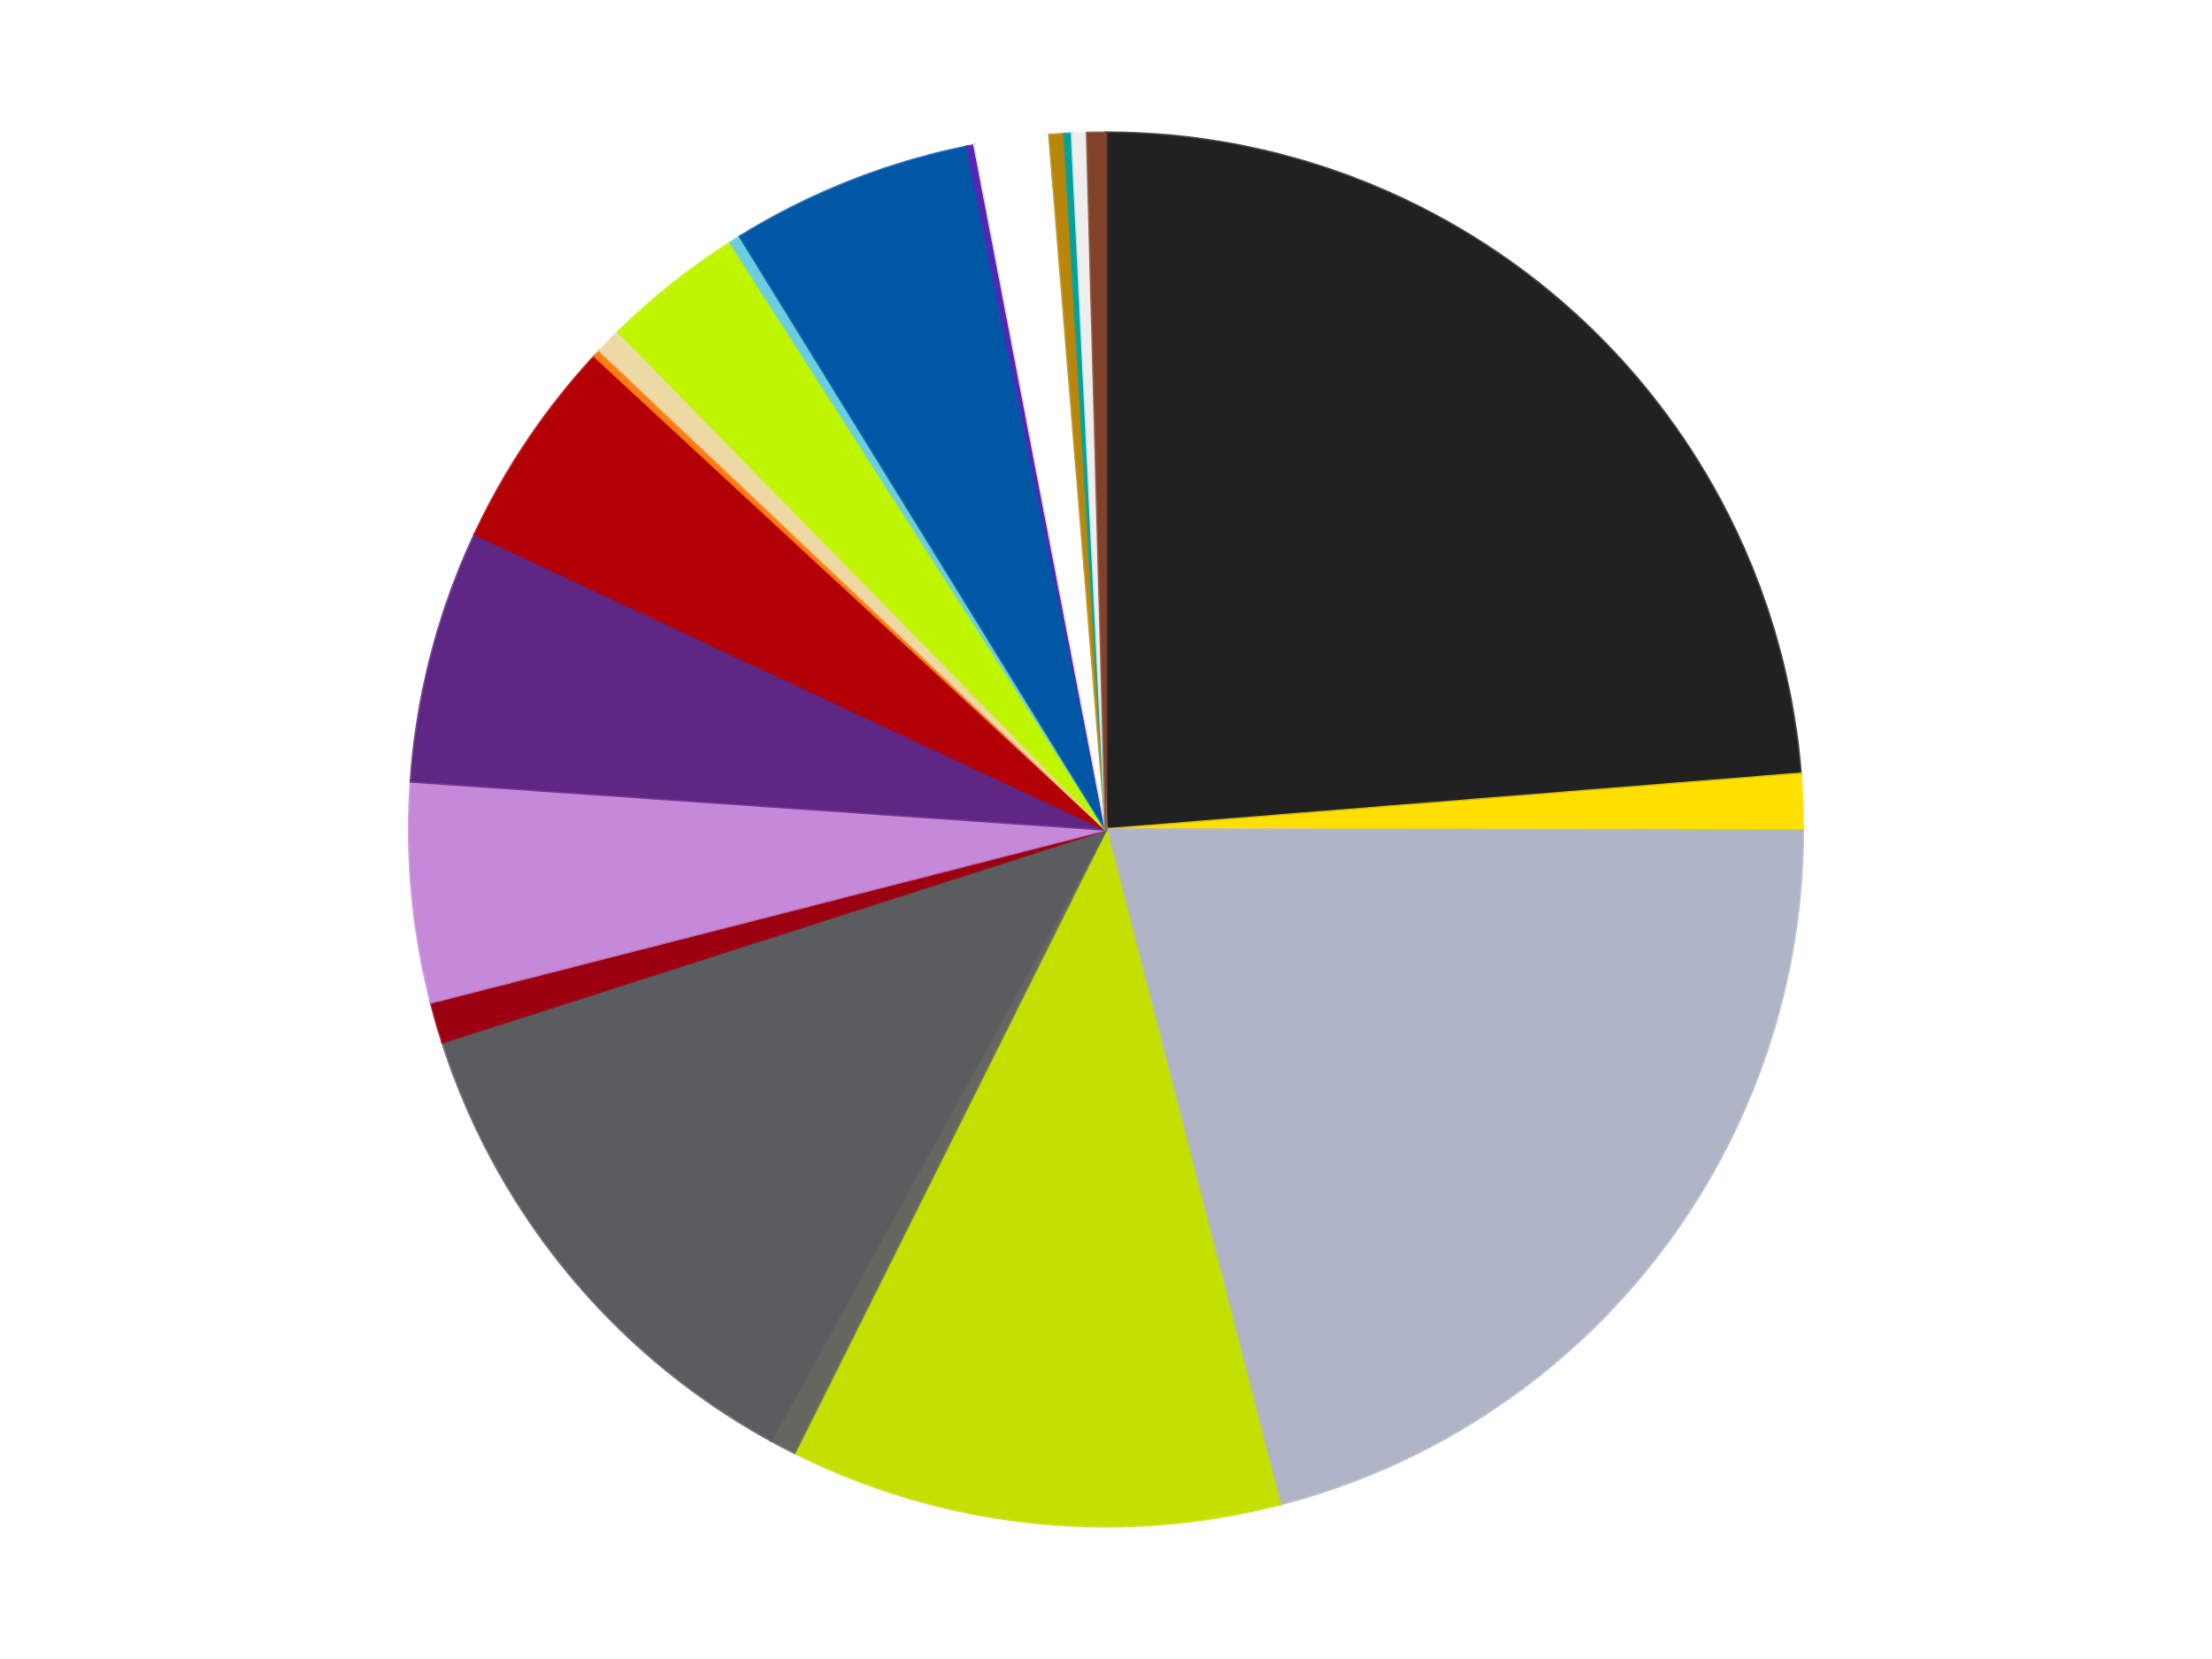
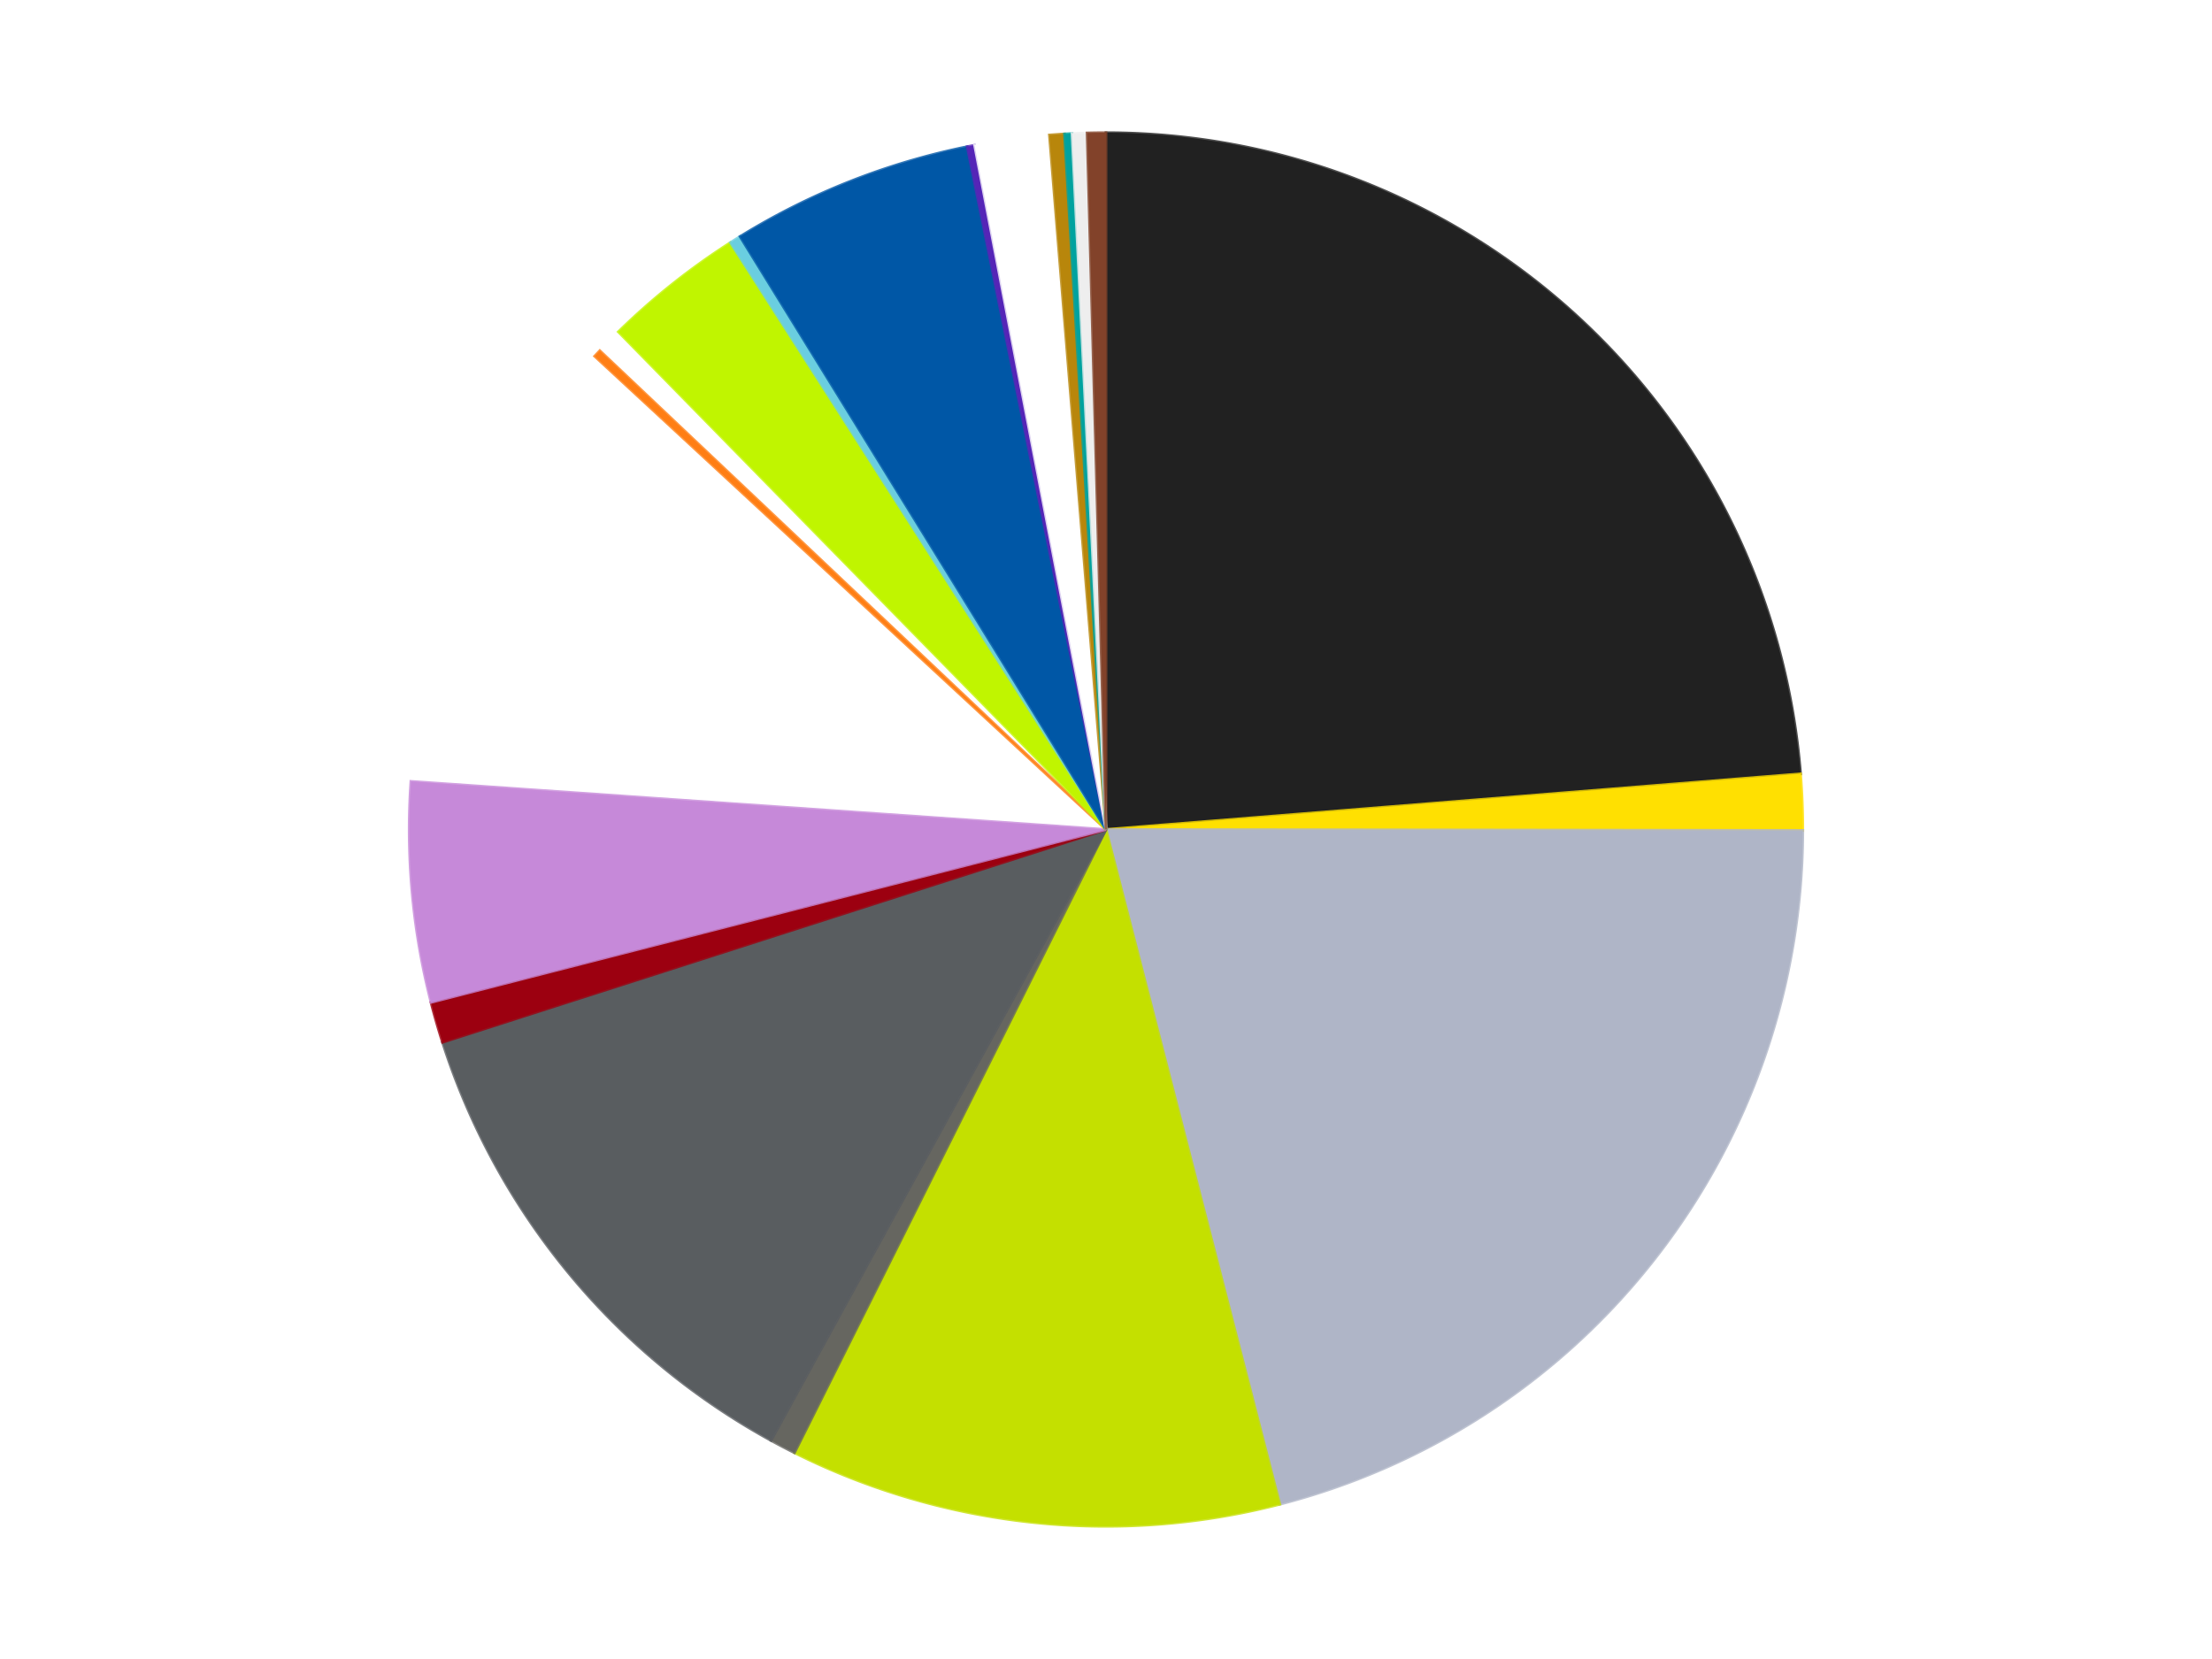
<svg xmlns="http://www.w3.org/2000/svg" xmlns:xlink="http://www.w3.org/1999/xlink" id="chart-052f384b-3799-4f77-aa67-c57f7ad060dc" class="pygal-chart" viewBox="0 0 800 600">
  <defs>
    <style type="text/css">#chart-052f384b-3799-4f77-aa67-c57f7ad060dc{-webkit-user-select:none;-webkit-font-smoothing:antialiased;font-family:Consolas,"Liberation Mono",Menlo,Courier,monospace}#chart-052f384b-3799-4f77-aa67-c57f7ad060dc .title{font-family:Consolas,"Liberation Mono",Menlo,Courier,monospace;font-size:16px}#chart-052f384b-3799-4f77-aa67-c57f7ad060dc .legends .legend text{font-family:Consolas,"Liberation Mono",Menlo,Courier,monospace;font-size:14px}#chart-052f384b-3799-4f77-aa67-c57f7ad060dc .axis text{font-family:Consolas,"Liberation Mono",Menlo,Courier,monospace;font-size:10px}#chart-052f384b-3799-4f77-aa67-c57f7ad060dc .axis text.major{font-family:Consolas,"Liberation Mono",Menlo,Courier,monospace;font-size:10px}#chart-052f384b-3799-4f77-aa67-c57f7ad060dc .text-overlay text.value{font-family:Consolas,"Liberation Mono",Menlo,Courier,monospace;font-size:16px}#chart-052f384b-3799-4f77-aa67-c57f7ad060dc .text-overlay text.label{font-family:Consolas,"Liberation Mono",Menlo,Courier,monospace;font-size:10px}#chart-052f384b-3799-4f77-aa67-c57f7ad060dc .tooltip{font-family:Consolas,"Liberation Mono",Menlo,Courier,monospace;font-size:14px}#chart-052f384b-3799-4f77-aa67-c57f7ad060dc text.no_data{font-family:Consolas,"Liberation Mono",Menlo,Courier,monospace;font-size:64px}
#chart-052f384b-3799-4f77-aa67-c57f7ad060dc{background-color:transparent}#chart-052f384b-3799-4f77-aa67-c57f7ad060dc path,#chart-052f384b-3799-4f77-aa67-c57f7ad060dc line,#chart-052f384b-3799-4f77-aa67-c57f7ad060dc rect,#chart-052f384b-3799-4f77-aa67-c57f7ad060dc circle{-webkit-transition:150ms;-moz-transition:150ms;transition:150ms}#chart-052f384b-3799-4f77-aa67-c57f7ad060dc .graph &gt; .background{fill:transparent}#chart-052f384b-3799-4f77-aa67-c57f7ad060dc .plot &gt; .background{fill:transparent}#chart-052f384b-3799-4f77-aa67-c57f7ad060dc .graph{fill:rgba(0,0,0,.87)}#chart-052f384b-3799-4f77-aa67-c57f7ad060dc text.no_data{fill:rgba(0,0,0,1)}#chart-052f384b-3799-4f77-aa67-c57f7ad060dc .title{fill:rgba(0,0,0,1)}#chart-052f384b-3799-4f77-aa67-c57f7ad060dc .legends .legend text{fill:rgba(0,0,0,.87)}#chart-052f384b-3799-4f77-aa67-c57f7ad060dc .legends .legend:hover text{fill:rgba(0,0,0,1)}#chart-052f384b-3799-4f77-aa67-c57f7ad060dc .axis .line{stroke:rgba(0,0,0,1)}#chart-052f384b-3799-4f77-aa67-c57f7ad060dc .axis .guide.line{stroke:rgba(0,0,0,.54)}#chart-052f384b-3799-4f77-aa67-c57f7ad060dc .axis .major.line{stroke:rgba(0,0,0,.87)}#chart-052f384b-3799-4f77-aa67-c57f7ad060dc .axis text.major{fill:rgba(0,0,0,1)}#chart-052f384b-3799-4f77-aa67-c57f7ad060dc .axis.y .guides:hover .guide.line,#chart-052f384b-3799-4f77-aa67-c57f7ad060dc .line-graph .axis.x .guides:hover .guide.line,#chart-052f384b-3799-4f77-aa67-c57f7ad060dc .stackedline-graph .axis.x .guides:hover .guide.line,#chart-052f384b-3799-4f77-aa67-c57f7ad060dc .xy-graph .axis.x .guides:hover .guide.line{stroke:rgba(0,0,0,1)}#chart-052f384b-3799-4f77-aa67-c57f7ad060dc .axis .guides:hover text{fill:rgba(0,0,0,1)}#chart-052f384b-3799-4f77-aa67-c57f7ad060dc .reactive{fill-opacity:1.0;stroke-opacity:.8;stroke-width:1}#chart-052f384b-3799-4f77-aa67-c57f7ad060dc .ci{stroke:rgba(0,0,0,.87)}#chart-052f384b-3799-4f77-aa67-c57f7ad060dc .reactive.active,#chart-052f384b-3799-4f77-aa67-c57f7ad060dc .active .reactive{fill-opacity:0.6;stroke-opacity:.9;stroke-width:4}#chart-052f384b-3799-4f77-aa67-c57f7ad060dc .ci .reactive.active{stroke-width:1.5}#chart-052f384b-3799-4f77-aa67-c57f7ad060dc .series text{fill:rgba(0,0,0,1)}#chart-052f384b-3799-4f77-aa67-c57f7ad060dc .tooltip rect{fill:transparent;stroke:rgba(0,0,0,1);-webkit-transition:opacity 150ms;-moz-transition:opacity 150ms;transition:opacity 150ms}#chart-052f384b-3799-4f77-aa67-c57f7ad060dc .tooltip .label{fill:rgba(0,0,0,.87)}#chart-052f384b-3799-4f77-aa67-c57f7ad060dc .tooltip .label{fill:rgba(0,0,0,.87)}#chart-052f384b-3799-4f77-aa67-c57f7ad060dc .tooltip .legend{font-size:.8em;fill:rgba(0,0,0,.54)}#chart-052f384b-3799-4f77-aa67-c57f7ad060dc .tooltip .x_label{font-size:.6em;fill:rgba(0,0,0,1)}#chart-052f384b-3799-4f77-aa67-c57f7ad060dc .tooltip .xlink{font-size:.5em;text-decoration:underline}#chart-052f384b-3799-4f77-aa67-c57f7ad060dc .tooltip .value{font-size:1.5em}#chart-052f384b-3799-4f77-aa67-c57f7ad060dc .bound{font-size:.5em}#chart-052f384b-3799-4f77-aa67-c57f7ad060dc .max-value{font-size:.75em;fill:rgba(0,0,0,.54)}#chart-052f384b-3799-4f77-aa67-c57f7ad060dc .map-element{fill:transparent;stroke:rgba(0,0,0,.54) !important}#chart-052f384b-3799-4f77-aa67-c57f7ad060dc .map-element .reactive{fill-opacity:inherit;stroke-opacity:inherit}#chart-052f384b-3799-4f77-aa67-c57f7ad060dc .color-0,#chart-052f384b-3799-4f77-aa67-c57f7ad060dc .color-0 a:visited{stroke:#f44336;fill:#f44336}#chart-052f384b-3799-4f77-aa67-c57f7ad060dc .color-1,#chart-052f384b-3799-4f77-aa67-c57f7ad060dc .color-1 a:visited{stroke:#3f51b5;fill:#3f51b5}#chart-052f384b-3799-4f77-aa67-c57f7ad060dc .color-2,#chart-052f384b-3799-4f77-aa67-c57f7ad060dc .color-2 a:visited{stroke:#009688;fill:#009688}#chart-052f384b-3799-4f77-aa67-c57f7ad060dc .color-3,#chart-052f384b-3799-4f77-aa67-c57f7ad060dc .color-3 a:visited{stroke:#ffc107;fill:#ffc107}#chart-052f384b-3799-4f77-aa67-c57f7ad060dc .color-4,#chart-052f384b-3799-4f77-aa67-c57f7ad060dc .color-4 a:visited{stroke:#ff5722;fill:#ff5722}#chart-052f384b-3799-4f77-aa67-c57f7ad060dc .color-5,#chart-052f384b-3799-4f77-aa67-c57f7ad060dc .color-5 a:visited{stroke:#9c27b0;fill:#9c27b0}#chart-052f384b-3799-4f77-aa67-c57f7ad060dc .color-6,#chart-052f384b-3799-4f77-aa67-c57f7ad060dc .color-6 a:visited{stroke:#03a9f4;fill:#03a9f4}#chart-052f384b-3799-4f77-aa67-c57f7ad060dc .color-7,#chart-052f384b-3799-4f77-aa67-c57f7ad060dc .color-7 a:visited{stroke:#8bc34a;fill:#8bc34a}#chart-052f384b-3799-4f77-aa67-c57f7ad060dc .color-8,#chart-052f384b-3799-4f77-aa67-c57f7ad060dc .color-8 a:visited{stroke:#ff9800;fill:#ff9800}#chart-052f384b-3799-4f77-aa67-c57f7ad060dc .color-9,#chart-052f384b-3799-4f77-aa67-c57f7ad060dc .color-9 a:visited{stroke:#e91e63;fill:#e91e63}#chart-052f384b-3799-4f77-aa67-c57f7ad060dc .color-10,#chart-052f384b-3799-4f77-aa67-c57f7ad060dc .color-10 a:visited{stroke:#2196f3;fill:#2196f3}#chart-052f384b-3799-4f77-aa67-c57f7ad060dc .color-11,#chart-052f384b-3799-4f77-aa67-c57f7ad060dc .color-11 a:visited{stroke:#4caf50;fill:#4caf50}#chart-052f384b-3799-4f77-aa67-c57f7ad060dc .color-12,#chart-052f384b-3799-4f77-aa67-c57f7ad060dc .color-12 a:visited{stroke:#ffeb3b;fill:#ffeb3b}#chart-052f384b-3799-4f77-aa67-c57f7ad060dc .color-13,#chart-052f384b-3799-4f77-aa67-c57f7ad060dc .color-13 a:visited{stroke:#673ab7;fill:#673ab7}#chart-052f384b-3799-4f77-aa67-c57f7ad060dc .color-14,#chart-052f384b-3799-4f77-aa67-c57f7ad060dc .color-14 a:visited{stroke:#00bcd4;fill:#00bcd4}#chart-052f384b-3799-4f77-aa67-c57f7ad060dc .color-15,#chart-052f384b-3799-4f77-aa67-c57f7ad060dc .color-15 a:visited{stroke:#cddc39;fill:#cddc39}#chart-052f384b-3799-4f77-aa67-c57f7ad060dc .color-16,#chart-052f384b-3799-4f77-aa67-c57f7ad060dc .color-16 a:visited{stroke:#9e9e9e;fill:#9e9e9e}#chart-052f384b-3799-4f77-aa67-c57f7ad060dc .color-17,#chart-052f384b-3799-4f77-aa67-c57f7ad060dc .color-17 a:visited{stroke:#607d8b;fill:#607d8b}#chart-052f384b-3799-4f77-aa67-c57f7ad060dc .color-18,#chart-052f384b-3799-4f77-aa67-c57f7ad060dc .color-18 a:visited{stroke:#7b0f07;fill:#7b0f07}#chart-052f384b-3799-4f77-aa67-c57f7ad060dc .color-19,#chart-052f384b-3799-4f77-aa67-c57f7ad060dc .color-19 a:visited{stroke:#141938;fill:#141938}#chart-052f384b-3799-4f77-aa67-c57f7ad060dc .color-20,#chart-052f384b-3799-4f77-aa67-c57f7ad060dc .color-20 a:visited{stroke:#000000;fill:#000000}#chart-052f384b-3799-4f77-aa67-c57f7ad060dc .text-overlay .color-0 text{fill:black}#chart-052f384b-3799-4f77-aa67-c57f7ad060dc .text-overlay .color-1 text{fill:black}#chart-052f384b-3799-4f77-aa67-c57f7ad060dc .text-overlay .color-2 text{fill:black}#chart-052f384b-3799-4f77-aa67-c57f7ad060dc .text-overlay .color-3 text{fill:black}#chart-052f384b-3799-4f77-aa67-c57f7ad060dc .text-overlay .color-4 text{fill:black}#chart-052f384b-3799-4f77-aa67-c57f7ad060dc .text-overlay .color-5 text{fill:black}#chart-052f384b-3799-4f77-aa67-c57f7ad060dc .text-overlay .color-6 text{fill:black}#chart-052f384b-3799-4f77-aa67-c57f7ad060dc .text-overlay .color-7 text{fill:black}#chart-052f384b-3799-4f77-aa67-c57f7ad060dc .text-overlay .color-8 text{fill:black}#chart-052f384b-3799-4f77-aa67-c57f7ad060dc .text-overlay .color-9 text{fill:black}#chart-052f384b-3799-4f77-aa67-c57f7ad060dc .text-overlay .color-10 text{fill:black}#chart-052f384b-3799-4f77-aa67-c57f7ad060dc .text-overlay .color-11 text{fill:black}#chart-052f384b-3799-4f77-aa67-c57f7ad060dc .text-overlay .color-12 text{fill:black}#chart-052f384b-3799-4f77-aa67-c57f7ad060dc .text-overlay .color-13 text{fill:black}#chart-052f384b-3799-4f77-aa67-c57f7ad060dc .text-overlay .color-14 text{fill:black}#chart-052f384b-3799-4f77-aa67-c57f7ad060dc .text-overlay .color-15 text{fill:black}#chart-052f384b-3799-4f77-aa67-c57f7ad060dc .text-overlay .color-16 text{fill:black}#chart-052f384b-3799-4f77-aa67-c57f7ad060dc .text-overlay .color-17 text{fill:black}#chart-052f384b-3799-4f77-aa67-c57f7ad060dc .text-overlay .color-18 text{fill:black}#chart-052f384b-3799-4f77-aa67-c57f7ad060dc .text-overlay .color-19 text{fill:white}#chart-052f384b-3799-4f77-aa67-c57f7ad060dc .text-overlay .color-20 text{fill:white}
#chart-052f384b-3799-4f77-aa67-c57f7ad060dc text.no_data{text-anchor:middle}#chart-052f384b-3799-4f77-aa67-c57f7ad060dc .guide.line{fill:none}#chart-052f384b-3799-4f77-aa67-c57f7ad060dc .centered{text-anchor:middle}#chart-052f384b-3799-4f77-aa67-c57f7ad060dc .title{text-anchor:middle}#chart-052f384b-3799-4f77-aa67-c57f7ad060dc .legends .legend text{fill-opacity:1}#chart-052f384b-3799-4f77-aa67-c57f7ad060dc .axis.x text{text-anchor:middle}#chart-052f384b-3799-4f77-aa67-c57f7ad060dc .axis.x:not(.web) text[transform]{text-anchor:start}#chart-052f384b-3799-4f77-aa67-c57f7ad060dc .axis.x:not(.web) text[transform].backwards{text-anchor:end}#chart-052f384b-3799-4f77-aa67-c57f7ad060dc .axis.y text{text-anchor:end}#chart-052f384b-3799-4f77-aa67-c57f7ad060dc .axis.y text[transform].backwards{text-anchor:start}#chart-052f384b-3799-4f77-aa67-c57f7ad060dc .axis.y2 text{text-anchor:start}#chart-052f384b-3799-4f77-aa67-c57f7ad060dc .axis.y2 text[transform].backwards{text-anchor:end}#chart-052f384b-3799-4f77-aa67-c57f7ad060dc .axis .guide.line{stroke-dasharray:4,4;stroke:black}#chart-052f384b-3799-4f77-aa67-c57f7ad060dc .axis .major.guide.line{stroke-dasharray:6,6;stroke:black}#chart-052f384b-3799-4f77-aa67-c57f7ad060dc .horizontal .axis.y .guide.line,#chart-052f384b-3799-4f77-aa67-c57f7ad060dc .horizontal .axis.y2 .guide.line,#chart-052f384b-3799-4f77-aa67-c57f7ad060dc .vertical .axis.x .guide.line{opacity:0}#chart-052f384b-3799-4f77-aa67-c57f7ad060dc .horizontal .axis.always_show .guide.line,#chart-052f384b-3799-4f77-aa67-c57f7ad060dc .vertical .axis.always_show .guide.line{opacity:1 !important}#chart-052f384b-3799-4f77-aa67-c57f7ad060dc .axis.y .guides:hover .guide.line,#chart-052f384b-3799-4f77-aa67-c57f7ad060dc .axis.y2 .guides:hover .guide.line,#chart-052f384b-3799-4f77-aa67-c57f7ad060dc .axis.x .guides:hover .guide.line{opacity:1}#chart-052f384b-3799-4f77-aa67-c57f7ad060dc .axis .guides:hover text{opacity:1}#chart-052f384b-3799-4f77-aa67-c57f7ad060dc .nofill{fill:none}#chart-052f384b-3799-4f77-aa67-c57f7ad060dc .subtle-fill{fill-opacity:.2}#chart-052f384b-3799-4f77-aa67-c57f7ad060dc .dot{stroke-width:1px;fill-opacity:1;stroke-opacity:1}#chart-052f384b-3799-4f77-aa67-c57f7ad060dc .dot.active{stroke-width:5px}#chart-052f384b-3799-4f77-aa67-c57f7ad060dc .dot.negative{fill:transparent}#chart-052f384b-3799-4f77-aa67-c57f7ad060dc text,#chart-052f384b-3799-4f77-aa67-c57f7ad060dc tspan{stroke:none !important}#chart-052f384b-3799-4f77-aa67-c57f7ad060dc .series text.active{opacity:1}#chart-052f384b-3799-4f77-aa67-c57f7ad060dc .tooltip rect{fill-opacity:.95;stroke-width:.5}#chart-052f384b-3799-4f77-aa67-c57f7ad060dc .tooltip text{fill-opacity:1}#chart-052f384b-3799-4f77-aa67-c57f7ad060dc .showable{visibility:hidden}#chart-052f384b-3799-4f77-aa67-c57f7ad060dc .showable.shown{visibility:visible}#chart-052f384b-3799-4f77-aa67-c57f7ad060dc .gauge-background{fill:rgba(229,229,229,1);stroke:none}#chart-052f384b-3799-4f77-aa67-c57f7ad060dc .bg-lines{stroke:transparent;stroke-width:2px}</style>
    <script type="text/javascript">window.pygal = window.pygal || {};window.pygal.config = window.pygal.config || {};window.pygal.config['052f384b-3799-4f77-aa67-c57f7ad060dc'] = {"allow_interruptions": false, "box_mode": "extremes", "classes": ["pygal-chart"], "css": ["file://style.css", "file://graph.css"], "defs": [], "disable_xml_declaration": false, "dots_size": 2.5, "dynamic_print_values": false, "explicit_size": false, "fill": false, "force_uri_protocol": "https", "formatter": null, "half_pie": false, "height": 600, "include_x_axis": false, "inner_radius": 0, "interpolate": null, "interpolation_parameters": {}, "interpolation_precision": 250, "inverse_y_axis": false, "js": ["//kozea.github.io/pygal.js/2.0.x/pygal-tooltips.min.js"], "legend_at_bottom": false, "legend_at_bottom_columns": null, "legend_box_size": 12, "logarithmic": false, "margin": 20, "margin_bottom": null, "margin_left": null, "margin_right": null, "margin_top": null, "max_scale": 16, "min_scale": 4, "missing_value_fill_truncation": "x", "no_data_text": "No data", "no_prefix": false, "order_min": null, "pretty_print": false, "print_labels": false, "print_values": false, "print_values_position": "center", "print_zeroes": true, "range": null, "rounded_bars": null, "secondary_range": null, "show_dots": true, "show_legend": false, "show_minor_x_labels": true, "show_minor_y_labels": true, "show_only_major_dots": false, "show_x_guides": false, "show_x_labels": true, "show_y_guides": true, "show_y_labels": true, "spacing": 10, "stack_from_top": false, "strict": false, "stroke": true, "stroke_style": null, "style": {"background": "transparent", "ci_colors": [], "colors": ["#F44336", "#3F51B5", "#009688", "#FFC107", "#FF5722", "#9C27B0", "#03A9F4", "#8BC34A", "#FF9800", "#E91E63", "#2196F3", "#4CAF50", "#FFEB3B", "#673AB7", "#00BCD4", "#CDDC39", "#9E9E9E", "#607D8B"], "dot_opacity": "1", "font_family": "Consolas, \"Liberation Mono\", Menlo, Courier, monospace", "foreground": "rgba(0, 0, 0, .87)", "foreground_strong": "rgba(0, 0, 0, 1)", "foreground_subtle": "rgba(0, 0, 0, .54)", "guide_stroke_color": "black", "guide_stroke_dasharray": "4,4", "label_font_family": "Consolas, \"Liberation Mono\", Menlo, Courier, monospace", "label_font_size": 10, "legend_font_family": "Consolas, \"Liberation Mono\", Menlo, Courier, monospace", "legend_font_size": 14, "major_guide_stroke_color": "black", "major_guide_stroke_dasharray": "6,6", "major_label_font_family": "Consolas, \"Liberation Mono\", Menlo, Courier, monospace", "major_label_font_size": 10, "no_data_font_family": "Consolas, \"Liberation Mono\", Menlo, Courier, monospace", "no_data_font_size": 64, "opacity": "1.0", "opacity_hover": "0.6", "plot_background": "transparent", "stroke_opacity": ".8", "stroke_opacity_hover": ".9", "stroke_width": "1", "stroke_width_hover": "4", "title_font_family": "Consolas, \"Liberation Mono\", Menlo, Courier, monospace", "title_font_size": 16, "tooltip_font_family": "Consolas, \"Liberation Mono\", Menlo, Courier, monospace", "tooltip_font_size": 14, "transition": "150ms", "value_background": "rgba(229, 229, 229, 1)", "value_colors": [], "value_font_family": "Consolas, \"Liberation Mono\", Menlo, Courier, monospace", "value_font_size": 16, "value_label_font_family": "Consolas, \"Liberation Mono\", Menlo, Courier, monospace", "value_label_font_size": 10}, "title": null, "tooltip_border_radius": 0, "tooltip_fancy_mode": true, "truncate_label": null, "truncate_legend": null, "width": 800, "x_label_rotation": 0, "x_labels": null, "x_labels_major": null, "x_labels_major_count": null, "x_labels_major_every": null, "x_title": null, "xrange": null, "y_label_rotation": 0, "y_labels": null, "y_labels_major": null, "y_labels_major_count": null, "y_labels_major_every": null, "y_title": null, "zero": 0, "legends": ["Black", "Yellow", "Light Bluish Gray", "Lime", "Pearl Dark Gray", "Dark Bluish Gray", "Trans-Red", "Medium Lavender", "Dark Purple", "Red", "Orange", "Tan", "Trans-Neon Green", "Medium Azure", "Blue", "Trans-Purple", "White", "Metallic Gold", "Dark Turquoise", "Trans-Clear", "Reddish Brown"]}</script>
    <script type="text/javascript" xlink:href="https://kozea.github.io/pygal.js/2.0.x/pygal-tooltips.min.js" />
  </defs>
  <title>Pygal</title>
  <g class="graph pie-graph vertical">
-     <rect x="0" y="0" width="800" height="600" class="background" />
    <g transform="translate(20, 20)" class="plot">
      <rect x="0" y="0" width="760" height="560" class="background" />
      <g class="series serie-0 color-0">
        <g class="slices">
          <g class="slice" style="fill: #212121; stroke: #212121">
            <path d="M380 28 A252 252 0 0 1 631.195 259.871 L380 280 A0 0 0 0 0 380 280 z" class="slice reactive tooltip-trigger" />
            <desc class="value">275</desc>
            <desc class="x centered">465.4630378541832</desc>
            <desc class="y centered">187.41453050972603</desc>
          </g>
        </g>
      </g>
      <g class="series serie-1 color-1">
        <g class="slices">
          <g class="slice" style="fill: #FFE001; stroke: #FFE001">
            <path d="M631.195 259.871 A252 252 0 0 1 632 280.342 L380 280 A0 0 0 0 0 380 280 z" class="slice reactive tooltip-trigger" />
            <desc class="value">15</desc>
            <desc class="x centered">505.9026908858649</desc>
            <desc class="y centered">275.0489973037428</desc>
          </g>
        </g>
      </g>
      <g class="series serie-2 color-2">
        <g class="slices">
          <g class="slice" style="fill: #AFB5C7; stroke: #AFB5C7">
            <path d="M632 280.342 A252 252 0 0 1 442.855 524.035 L380 280 A0 0 0 0 0 380 280 z" class="slice reactive tooltip-trigger" />
            <desc class="value">243</desc>
            <desc class="x centered">479.5365008273094</desc>
            <desc class="y centered">357.2559706628234</desc>
          </g>
        </g>
      </g>
      <g class="series serie-3 color-3">
        <g class="slices">
          <g class="slice" style="fill: #C4E000; stroke: #C4E000">
            <path d="M442.855 524.035 A252 252 0 0 1 267.332 505.411 L380 280 A0 0 0 0 0 380 280 z" class="slice reactive tooltip-trigger" />
            <desc class="value">132</desc>
            <desc class="x centered">366.70487616778365</desc>
            <desc class="y centered">405.29660682670556</desc>
          </g>
        </g>
      </g>
      <g class="series serie-4 color-4">
        <g class="slices">
          <g class="slice" style="fill: #666660; stroke: #666660">
            <path d="M267.332 505.411 A252 252 0 0 1 258.862 500.974 L380 280 A0 0 0 0 0 380 280 z" class="slice reactive tooltip-trigger" />
            <desc class="value">7</desc>
            <desc class="x centered">321.5379515861642</desc>
            <desc class="y centered">391.61625730716077</desc>
          </g>
        </g>
      </g>
      <g class="series serie-5 color-5">
        <g class="slices">
          <g class="slice" style="fill: #595D60; stroke: #595D60">
            <path d="M258.862 500.974 A252 252 0 0 1 140.04 356.962 L380 280 A0 0 0 0 0 380 280 z" class="slice reactive tooltip-trigger" />
            <desc class="value">140</desc>
            <desc class="x centered">282.8109159400461</desc>
            <desc class="y centered">360.1890387745558</desc>
          </g>
        </g>
      </g>
      <g class="series serie-6 color-6">
        <g class="slices">
          <g class="slice" style="fill: #9C0010; stroke: #9C0010">
            <path d="M140.04 356.962 A252 252 0 0 1 135.88 342.524 L380 280 A0 0 0 0 0 380 280 z" class="slice reactive tooltip-trigger" />
            <desc class="value">11</desc>
            <desc class="x centered">258.9261059589089</desc>
            <desc class="y centered">314.887134902807</desc>
          </g>
        </g>
      </g>
      <g class="series serie-7 color-7">
        <g class="slices">
          <g class="slice" style="fill: #C689D9; stroke: #C689D9">
            <path d="M135.88 342.524 A252 252 0 0 1 128.602 262.596 L380 280 A0 0 0 0 0 380 280 z" class="slice reactive tooltip-trigger" />
            <desc class="value">59</desc>
            <desc class="x centered">254.51911621917566</desc>
            <desc class="y centered">291.4257518607422</desc>
          </g>
        </g>
      </g>
      <g class="series serie-8 color-8">
        <g class="slices">
          <g class="slice" style="fill: #5F2683; stroke: #5F2683">
-             <path d="M128.602 262.596 A252 252 0 0 1 151.763 173.174 L380 280 A0 0 0 0 0 380 280 z" class="slice reactive tooltip-trigger" />
            <desc class="value">68</desc>
            <desc class="x centered">258.0250450040087</desc>
            <desc class="y centered">248.40711545733916</desc>
          </g>
        </g>
      </g>
      <g class="series serie-9 color-9">
        <g class="slices">
          <g class="slice" style="fill: #B30006; stroke: #B30006">
-             <path d="M151.763 173.174 A252 252 0 0 1 195.061 108.823 L380 280 A0 0 0 0 0 380 280 z" class="slice reactive tooltip-trigger" />
            <desc class="value">57</desc>
            <desc class="x centered">275.46069629237</desc>
            <desc class="y centered">209.66129102461508</desc>
          </g>
        </g>
      </g>
      <g class="series serie-10 color-10">
        <g class="slices">
          <g class="slice" style="fill: #FF7E14; stroke: #FF7E14">
            <path d="M195.061 108.823 A252 252 0 0 1 196.928 106.828 L380 280 A0 0 0 0 0 380 280 z" class="slice reactive tooltip-trigger" />
            <desc class="value">2</desc>
            <desc class="x centered">287.9957934985961</desc>
            <desc class="y centered">193.91152233866006</desc>
          </g>
        </g>
      </g>
      <g class="series serie-11 color-11">
        <g class="slices">
          <g class="slice" style="fill: #EED9A4; stroke: #EED9A4">
-             <path d="M196.928 106.828 A252 252 0 0 1 203.63 100.007 L380 280 A0 0 0 0 0 380 280 z" class="slice reactive tooltip-trigger" />
            <desc class="value">7</desc>
            <desc class="x centered">290.1231291420283</desc>
            <desc class="y centered">191.6928763644774</desc>
          </g>
        </g>
      </g>
      <g class="series serie-12 color-12">
        <g class="slices">
          <g class="slice" style="fill: #C0F500; stroke: #C0F500">
            <path d="M203.63 100.007 A252 252 0 0 1 244.177 67.736 L380 280 A0 0 0 0 0 380 280 z" class="slice reactive tooltip-trigger" />
            <desc class="value">38</desc>
            <desc class="x centered">301.53568744159804</desc>
            <desc class="y centered">181.4132277902486</desc>
          </g>
        </g>
      </g>
      <g class="series serie-13 color-13">
        <g class="slices">
          <g class="slice" style="fill: #6ACEE0; stroke: #6ACEE0">
            <path d="M244.177 67.736 A252 252 0 0 1 247.647 65.555 L380 280 A0 0 0 0 0 380 280 z" class="slice reactive tooltip-trigger" />
            <desc class="value">3</desc>
            <desc class="x centered">312.9536305615919</desc>
            <desc class="y centered">173.31924097978822</desc>
          </g>
        </g>
      </g>
      <g class="series serie-14 color-14">
        <g class="slices">
          <g class="slice" style="fill: #0057A6; stroke: #0057A6">
            <path d="M247.647 65.555 A252 252 0 0 1 329.791 33.053 L380 280 A0 0 0 0 0 380 280 z" class="slice reactive tooltip-trigger" />
            <desc class="value">65</desc>
            <desc class="x centered">333.6417116523413</desc>
            <desc class="y centered">162.83810729816912</desc>
          </g>
        </g>
      </g>
      <g class="series serie-15 color-15">
        <g class="slices">
          <g class="slice" style="fill: #5525B7; stroke: #5525B7">
            <path d="M329.791 33.053 A252 252 0 0 1 332.471 32.523 L380 280 A0 0 0 0 0 380 280 z" class="slice reactive tooltip-trigger" />
            <desc class="value">2</desc>
            <desc class="x centered">355.5651877413529</desc>
            <desc class="y centered">156.39199075349256</desc>
          </g>
        </g>
      </g>
      <g class="series serie-16 color-16">
        <g class="slices">
          <g class="slice" style="fill: #FFFFFF; stroke: #FFFFFF">
            <path d="M332.471 32.523 A252 252 0 0 1 359.53 28.833 L380 280 A0 0 0 0 0 380 280 z" class="slice reactive tooltip-trigger" />
            <desc class="value">20</desc>
            <desc class="x centered">362.9754117401576</desc>
            <desc class="y centered">155.15544307186303</desc>
          </g>
        </g>
      </g>
      <g class="series serie-17 color-17">
        <g class="slices">
          <g class="slice" style="fill: #B8860B; stroke: #B8860B">
            <path d="M359.53 28.833 A252 252 0 0 1 364.981 28.448 L380 280 A0 0 0 0 0 380 280 z" class="slice reactive tooltip-trigger" />
            <desc class="value">4</desc>
            <desc class="x centered">371.12740294029345</desc>
            <desc class="y centered">154.31278099418347</desc>
          </g>
        </g>
      </g>
      <g class="series serie-18 color-18">
        <g class="slices">
          <g class="slice" style="fill: #00A29F; stroke: #00A29F">
            <path d="M364.981 28.448 A252 252 0 0 1 367.71 28.3 L380 280 A0 0 0 0 0 380 280 z" class="slice reactive tooltip-trigger" />
            <desc class="value">2</desc>
            <desc class="x centered">373.1726176033434</desc>
            <desc class="y centered">154.18510879228236</desc>
          </g>
        </g>
      </g>
      <g class="series serie-19 color-19">
        <g class="slices">
          <g class="slice" style="fill: #EEEEEE; stroke: #EEEEEE">
            <path d="M367.71 28.3 A252 252 0 0 1 373.17 28.093 L380 280 A0 0 0 0 0 380 280 z" class="slice reactive tooltip-trigger" />
            <desc class="value">4</desc>
            <desc class="x centered">375.2196381095571</desc>
            <desc class="y centered">154.0907146386876</desc>
          </g>
        </g>
      </g>
      <g class="series serie-20 color-20">
        <g class="slices">
          <g class="slice" style="fill: #82422A; stroke: #82422A">
            <path d="M373.17 28.093 A252 252 0 0 1 380 28 L380 280 A0 0 0 0 0 380 280 z" class="slice reactive tooltip-trigger" />
            <desc class="value">5</desc>
            <desc class="x centered">378.2923703358329</desc>
            <desc class="y centered">154.0115719562703</desc>
          </g>
        </g>
      </g>
    </g>
    <g class="titles" />
    <g transform="translate(20, 20)" class="plot overlay">
      <g class="series serie-0 color-0" />
      <g class="series serie-1 color-1" />
      <g class="series serie-2 color-2" />
      <g class="series serie-3 color-3" />
      <g class="series serie-4 color-4" />
      <g class="series serie-5 color-5" />
      <g class="series serie-6 color-6" />
      <g class="series serie-7 color-7" />
      <g class="series serie-8 color-8" />
      <g class="series serie-9 color-9" />
      <g class="series serie-10 color-10" />
      <g class="series serie-11 color-11" />
      <g class="series serie-12 color-12" />
      <g class="series serie-13 color-13" />
      <g class="series serie-14 color-14" />
      <g class="series serie-15 color-15" />
      <g class="series serie-16 color-16" />
      <g class="series serie-17 color-17" />
      <g class="series serie-18 color-18" />
      <g class="series serie-19 color-19" />
      <g class="series serie-20 color-20" />
    </g>
    <g transform="translate(20, 20)" class="plot text-overlay">
      <g class="series serie-0 color-0" />
      <g class="series serie-1 color-1" />
      <g class="series serie-2 color-2" />
      <g class="series serie-3 color-3" />
      <g class="series serie-4 color-4" />
      <g class="series serie-5 color-5" />
      <g class="series serie-6 color-6" />
      <g class="series serie-7 color-7" />
      <g class="series serie-8 color-8" />
      <g class="series serie-9 color-9" />
      <g class="series serie-10 color-10" />
      <g class="series serie-11 color-11" />
      <g class="series serie-12 color-12" />
      <g class="series serie-13 color-13" />
      <g class="series serie-14 color-14" />
      <g class="series serie-15 color-15" />
      <g class="series serie-16 color-16" />
      <g class="series serie-17 color-17" />
      <g class="series serie-18 color-18" />
      <g class="series serie-19 color-19" />
      <g class="series serie-20 color-20" />
    </g>
    <g transform="translate(20, 20)" class="plot tooltip-overlay">
      <g transform="translate(0 0)" style="opacity: 0" class="tooltip">
        <rect rx="0" ry="0" width="0" height="0" class="tooltip-box" />
        <g class="text" />
      </g>
    </g>
  </g>
</svg>